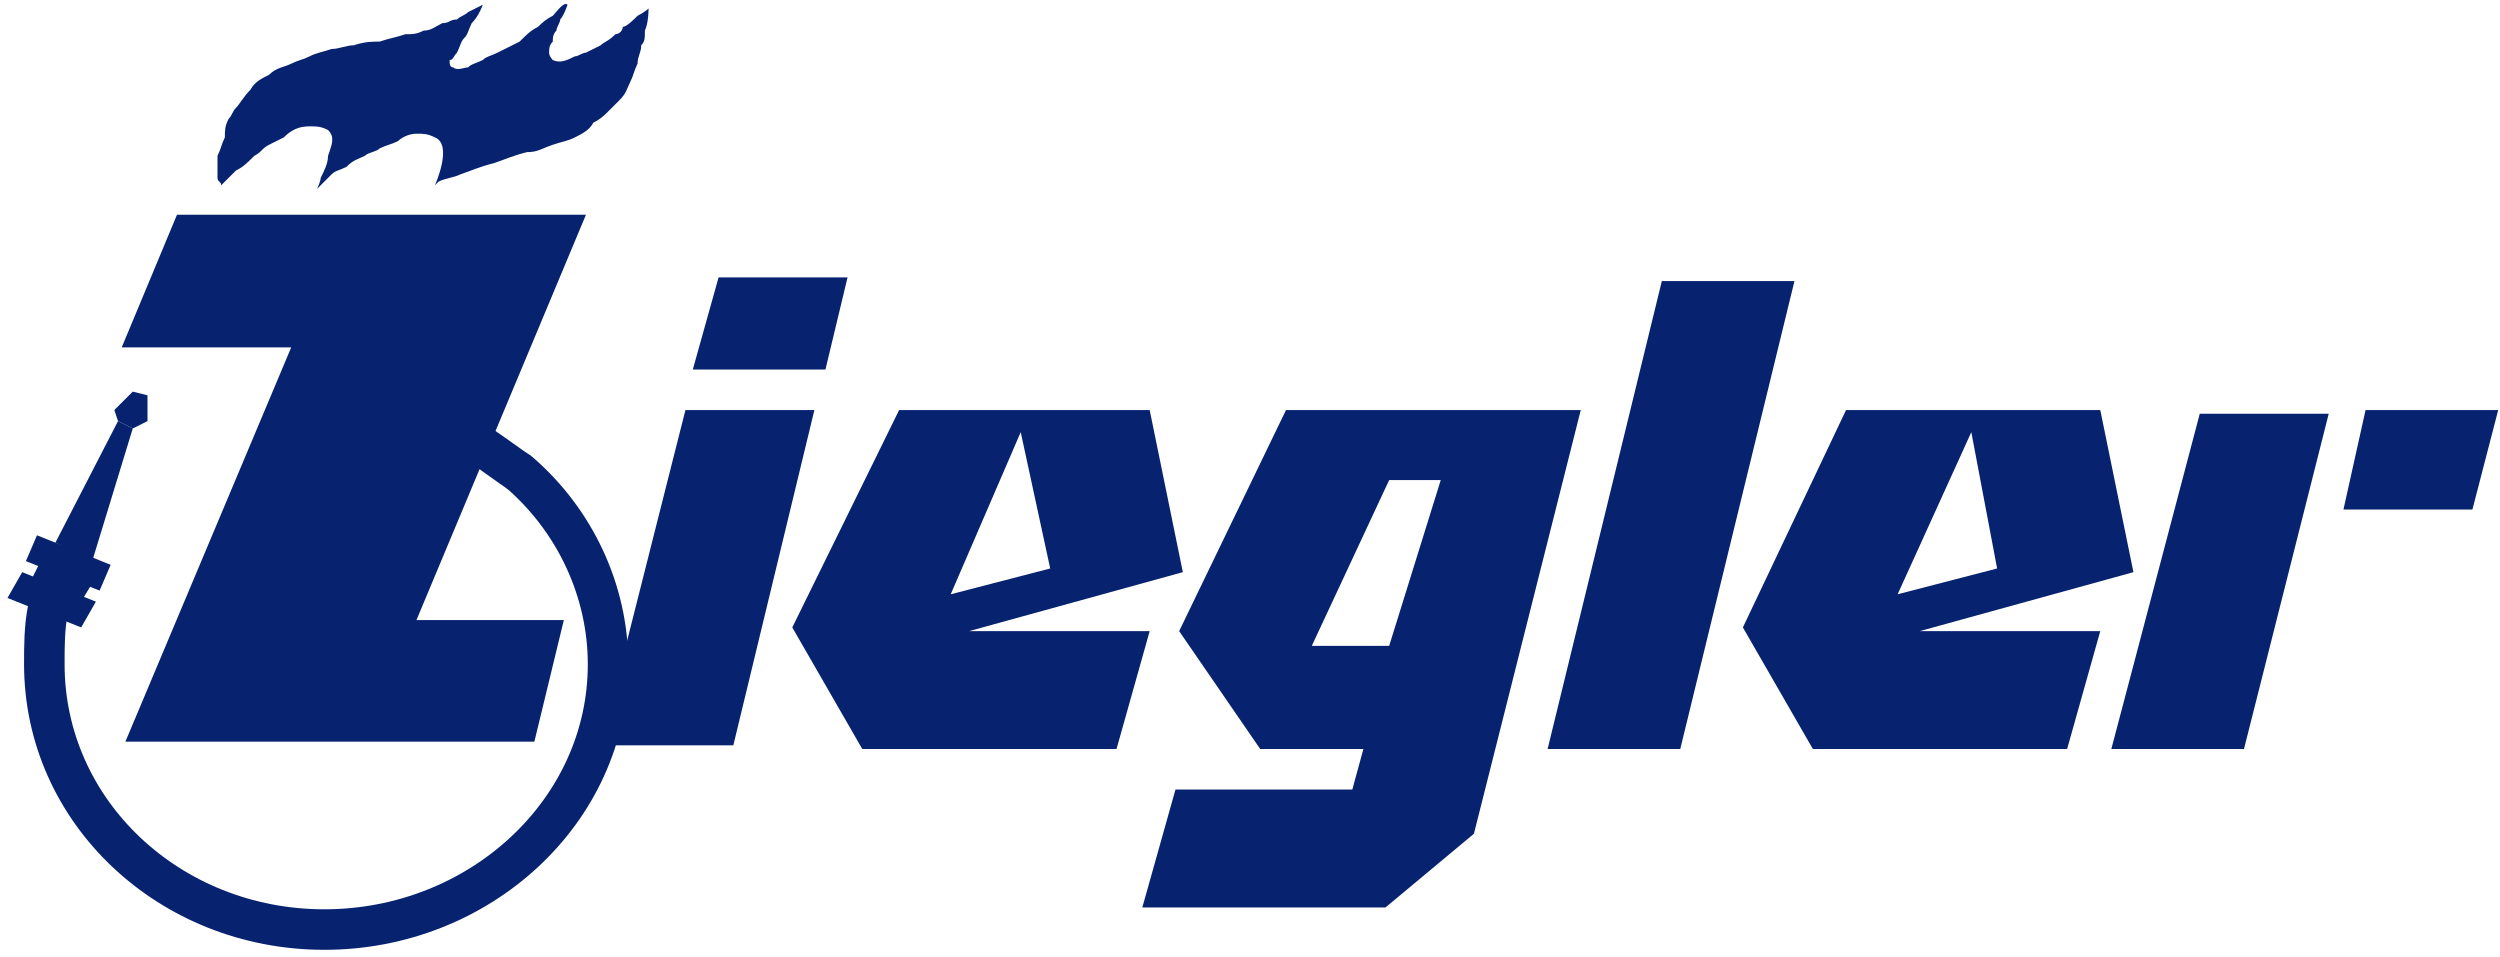
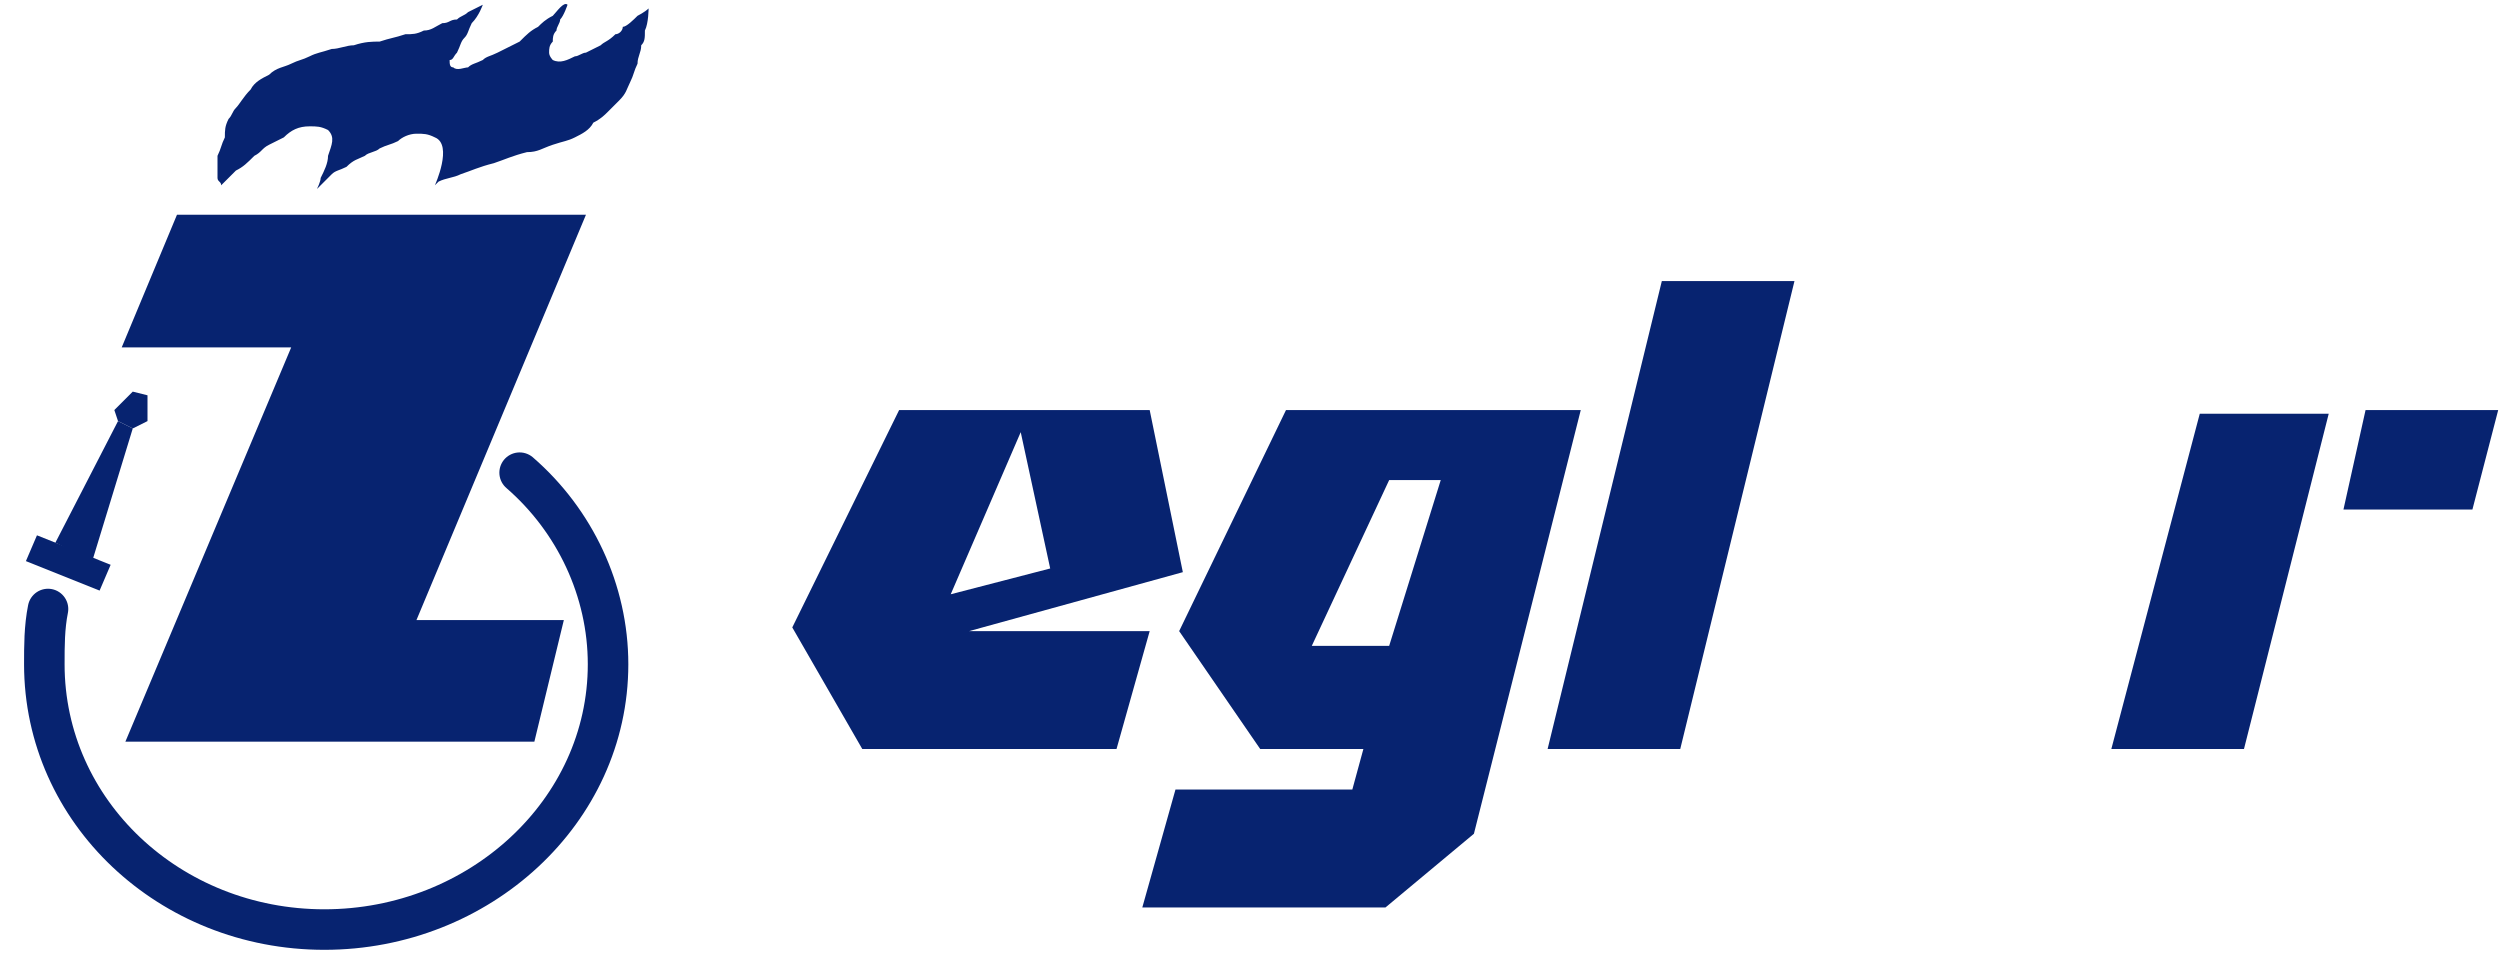
<svg xmlns="http://www.w3.org/2000/svg" width="768" height="294" preserveAspectRatio="xMinYMin meet" viewBox="0 0 458 175" version="1.0" fill-rule="evenodd">
  <title>...</title>
  <desc>...</desc>
  <g id="group" transform="scale(1,-1) translate(0,-175)" clip="0 0 458 175">
    <g transform="">
      <g transform=" matrix(1,0,0,-1,0,175.607)">
        <g transform=" matrix(3.75,0,0,3.75,-1552.479,-167.273)">
          <g transform="">
            <path d="M 469.8 89.1 L 471.42 83.34 L 480.06 83.34 L 480.6 81.36 L 475.56 81.36 L 471.6 75.6 L 476.82 64.8 L 491.22 64.8 L 486 85.5 L 481.68 89.1 L 469.8 89.1 Z M 478.08 76.32 L 481.86 76.32 L 484.38 68.22 L 481.86 68.22 L 478.08 76.32 Z " style="stroke: none; stroke-linecap: butt; stroke-width: 1; fill: rgb(3%,14%,44%); fill-rule: evenodd;" />
          </g>
          <polygon points="528.48 69.66, 529.56 64.8, 536.04 64.8, 534.78 69.66, 528.48 69.66" style="stroke: none; stroke-linecap: butt; stroke-width: 1; fill: rgb(3%,14%,44%); fill-rule: evenodd;" />
          <polygon points="517.14 81.36, 521.46 64.98, 527.76 64.98, 523.62 81.36, 517.14 81.36" style="stroke: none; stroke-linecap: butt; stroke-width: 1; fill: rgb(3%,14%,44%); fill-rule: evenodd;" />
          <polygon points="489.6 81.36, 495.18 58.5, 501.66 58.5, 496.08 81.36, 489.6 81.36" style="stroke: none; stroke-linecap: butt; stroke-width: 1; fill: rgb(3%,14%,44%); fill-rule: evenodd;" />
          <g transform="">
-             <path d="M 437.58 66.6 C 438.12 66.96 438.84 67.5 439.38 67.86 " style="stroke: rgb(3%,14%,44%); stroke-linecap: butt; stroke-width: 1.98; fill: none; fill-rule: evenodd;" />
-           </g>
+             </g>
          <g transform="">
            <path d="M 439.38 67.86 C 442.08 70.2 443.7 73.62 443.7 77.22 C 443.7 84.42 437.4 90.18 429.84 90.18 C 422.28 90.18 416.16 84.42 416.16 77.22 C 416.16 76.32 416.16 75.42 416.34 74.52 " style="stroke: rgb(3%,14%,44%); stroke-linecap: round; stroke-width: 1.98; fill: none; fill-rule: evenodd;" />
          </g>
          <g transform="">
            <path d="M 441.36 45.72 C 441.36 45.9 441.18 46.08 441.18 46.26 C 441 46.44 441 46.62 441 46.8 C 440.82 46.98 440.82 47.16 440.82 47.34 C 440.82 47.52 441 47.7 441 47.7 C 441.36 47.88 441.72 47.7 442.08 47.52 C 442.26 47.52 442.44 47.34 442.62 47.34 C 442.98 47.16 442.98 47.16 443.34 46.98 C 443.52 46.8 443.7 46.8 444.06 46.44 C 444.24 46.44 444.42 46.26 444.42 46.08 C 444.6 46.08 444.96 45.72 445.14 45.54 C 445.14 45.54 445.5 45.36 445.68 45.18 C 445.68 45.18 445.68 45.9 445.5 46.26 C 445.5 46.62 445.5 46.8 445.32 46.98 C 445.32 47.34 445.14 47.52 445.14 47.88 C 444.96 48.24 444.96 48.42 444.78 48.78 C 444.6 49.14 444.6 49.32 444.24 49.68 C 444.06 49.86 443.88 50.04 443.7 50.22 C 443.52 50.4 443.34 50.58 442.98 50.76 C 442.8 51.12 442.44 51.3 442.08 51.48 C 441.72 51.66 441.54 51.66 441 51.84 C 440.46 52.02 440.28 52.2 439.74 52.2 C 439.02 52.38 438.66 52.56 438.12 52.74 C 437.4 52.92 437.04 53.1 436.5 53.28 C 436.14 53.46 435.78 53.46 435.42 53.64 C 435.42 53.64 435.24 53.82 435.24 53.82 C 435.24 53.82 436.14 51.84 435.24 51.48 C 434.88 51.3 434.7 51.3 434.34 51.3 C 433.98 51.3 433.62 51.48 433.44 51.66 C 433.08 51.84 432.9 51.84 432.54 52.02 C 432.36 52.2 432 52.2 431.82 52.38 C 431.46 52.56 431.28 52.56 430.92 52.92 C 430.56 53.1 430.38 53.1 430.2 53.28 C 429.84 53.64 429.48 54 429.48 54 C 429.48 54 429.66 53.64 429.66 53.46 C 429.84 53.1 430.02 52.74 430.02 52.38 C 430.2 51.84 430.38 51.48 430.02 51.12 C 429.66 50.94 429.48 50.94 429.12 50.94 C 428.58 50.94 428.22 51.12 427.86 51.48 C 427.5 51.66 427.5 51.66 427.14 51.84 C 426.78 52.02 426.78 52.2 426.42 52.38 C 426.06 52.74 425.88 52.92 425.52 53.1 C 425.16 53.46 424.8 53.82 424.8 53.82 C 424.8 53.64 424.62 53.64 424.62 53.46 C 424.62 52.92 424.62 52.74 424.62 52.38 C 424.8 52.02 424.8 51.84 424.98 51.48 C 424.98 51.12 424.98 50.94 425.16 50.58 C 425.34 50.4 425.34 50.22 425.52 50.04 C 425.7 49.86 425.88 49.5 426.24 49.14 C 426.42 48.78 426.78 48.6 427.14 48.42 C 427.5 48.06 427.86 48.06 428.22 47.88 C 428.58 47.7 428.76 47.7 429.12 47.52 C 429.48 47.34 429.66 47.34 430.2 47.16 C 430.56 47.16 430.92 46.98 431.28 46.98 C 431.82 46.8 432.18 46.8 432.54 46.8 C 433.08 46.62 433.26 46.62 433.8 46.44 C 434.16 46.44 434.34 46.44 434.7 46.26 C 435.06 46.26 435.24 46.08 435.6 45.9 C 435.96 45.9 435.96 45.72 436.32 45.72 C 436.5 45.54 436.68 45.54 436.86 45.36 C 437.22 45.18 437.58 45 437.58 45 C 437.58 45 437.4 45.54 437.04 45.9 C 436.86 46.26 436.86 46.44 436.68 46.62 C 436.5 46.8 436.5 46.98 436.32 47.34 C 436.14 47.52 436.14 47.7 435.96 47.7 C 435.96 47.88 435.96 48.06 436.14 48.06 C 436.32 48.24 436.68 48.06 436.86 48.06 C 437.04 47.88 437.22 47.88 437.58 47.7 C 437.76 47.52 437.94 47.52 438.3 47.34 C 438.66 47.16 439.02 46.98 439.38 46.8 C 439.74 46.44 439.92 46.26 440.28 46.08 C 440.46 45.9 440.64 45.72 441 45.54 C 441.18 45.36 441.54 44.82 441.72 45 C 441.72 45 441.54 45.54 441.36 45.72 Z " style="stroke: none; stroke-linecap: butt; stroke-width: 1; fill: rgb(3%,14%,44%); fill-rule: evenodd;" />
          </g>
          <polygon points="419.94 61.74, 422.64 55.26, 442.62 55.26, 434.34 75.06, 441.54 75.06, 440.1 81, 420.12 81, 428.22 61.74, 419.94 61.74" style="stroke: none; stroke-linecap: butt; stroke-width: 1; fill: rgb(3%,14%,44%); fill-rule: evenodd;" />
          <polygon points="415.8 70.92, 419.4 72.36, 418.86 73.62, 415.26 72.18, 415.8 70.92" style="stroke: none; stroke-linecap: butt; stroke-width: 1; fill: rgb(3%,14%,44%); fill-rule: evenodd;" />
-           <polygon points="415.08 72.72, 418.68 74.16, 417.96 75.42, 414.36 73.98, 415.08 72.72" style="stroke: none; stroke-linecap: butt; stroke-width: 1; fill: rgb(3%,14%,44%); fill-rule: evenodd;" />
          <polygon points="416.7 71.28, 419.76 65.34, 420.48 65.7, 418.5 72.18, 416.7 71.28" style="stroke: none; stroke-linecap: butt; stroke-width: 1; fill: rgb(3%,14%,44%); fill-rule: evenodd;" />
          <polygon points="419.76 65.34, 419.58 64.8, 420.48 63.9, 421.2 64.08, 421.2 65.34, 420.48 65.7, 419.76 65.34" style="stroke: none; stroke-linecap: butt; stroke-width: 1; fill: rgb(3%,14%,44%); fill-rule: evenodd;" />
-           <polygon points="415.98 72.18, 415.44 73.26, 417.96 74.16, 418.5 73.26, 415.98 72.18" style="stroke: none; stroke-linecap: butt; stroke-width: 1; fill: rgb(3%,14%,44%); fill-rule: evenodd;" />
          <g transform="">
            <path d="M 461.34 75.6 L 470.16 75.6 L 468.54 81.36 L 456.12 81.36 L 452.7 75.42 L 457.92 64.8 L 470.16 64.8 L 471.78 72.72 L 461.34 75.6 Z M 460.44 73.8 L 465.3 72.54 L 463.86 65.88 L 460.44 73.8 Z " style="stroke: none; stroke-linecap: butt; stroke-width: 1; fill: rgb(3%,14%,44%); fill-rule: evenodd;" />
          </g>
          <g transform="">
-             <path d="M 449.82 81.18 L 443.34 81.18 L 447.48 64.8 L 453.78 64.8 L 449.82 81.18 Z M 447.84 62.82 L 449.1 58.32 L 455.4 58.32 L 454.32 62.82 L 447.84 62.82 Z " style="stroke: none; stroke-linecap: butt; stroke-width: 1; fill: rgb(3%,14%,44%); fill-rule: evenodd;" />
-           </g>
+             </g>
          <g transform="">
-             <path d="M 507.78 75.6 L 516.6 75.6 L 514.98 81.36 L 502.56 81.36 L 499.14 75.42 L 504.18 64.8 L 516.6 64.8 L 518.22 72.72 L 507.78 75.6 Z M 506.7 73.8 L 511.56 72.54 L 510.3 65.88 L 506.7 73.8 Z " style="stroke: none; stroke-linecap: butt; stroke-width: 1; fill: rgb(3%,14%,44%); fill-rule: evenodd;" />
-           </g>
+             </g>
        </g>
      </g>
    </g>
  </g>
</svg>